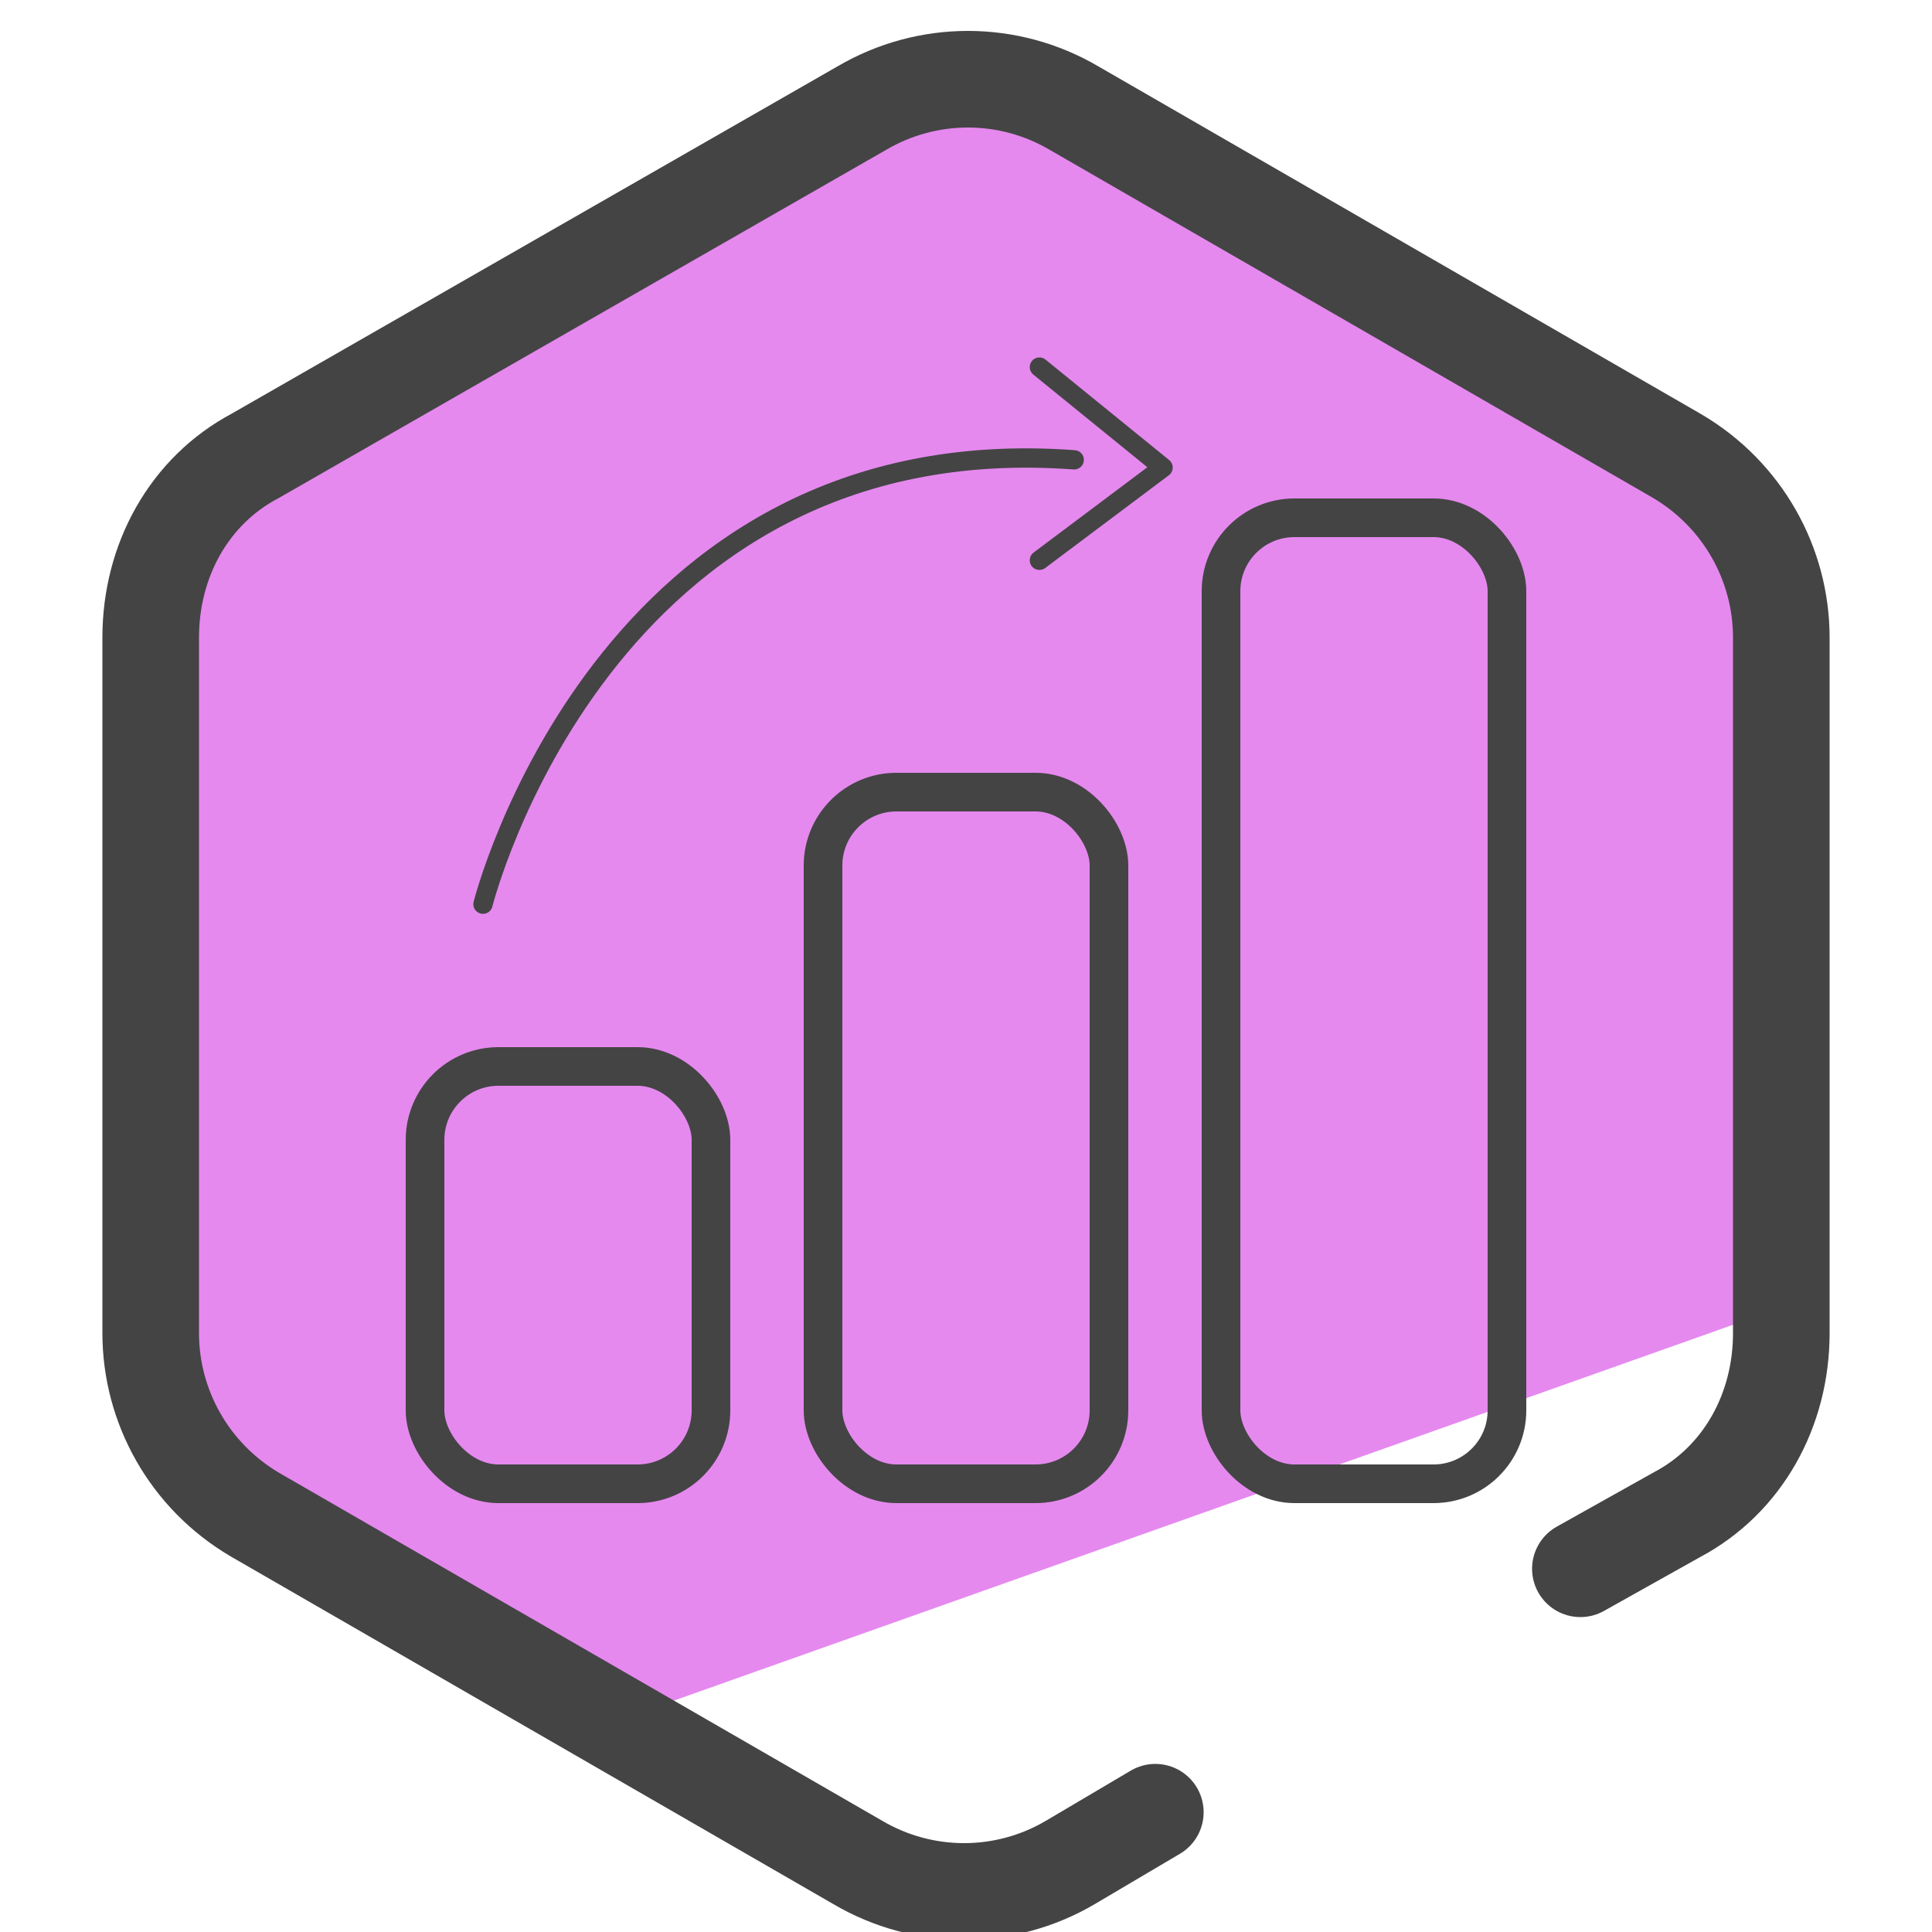
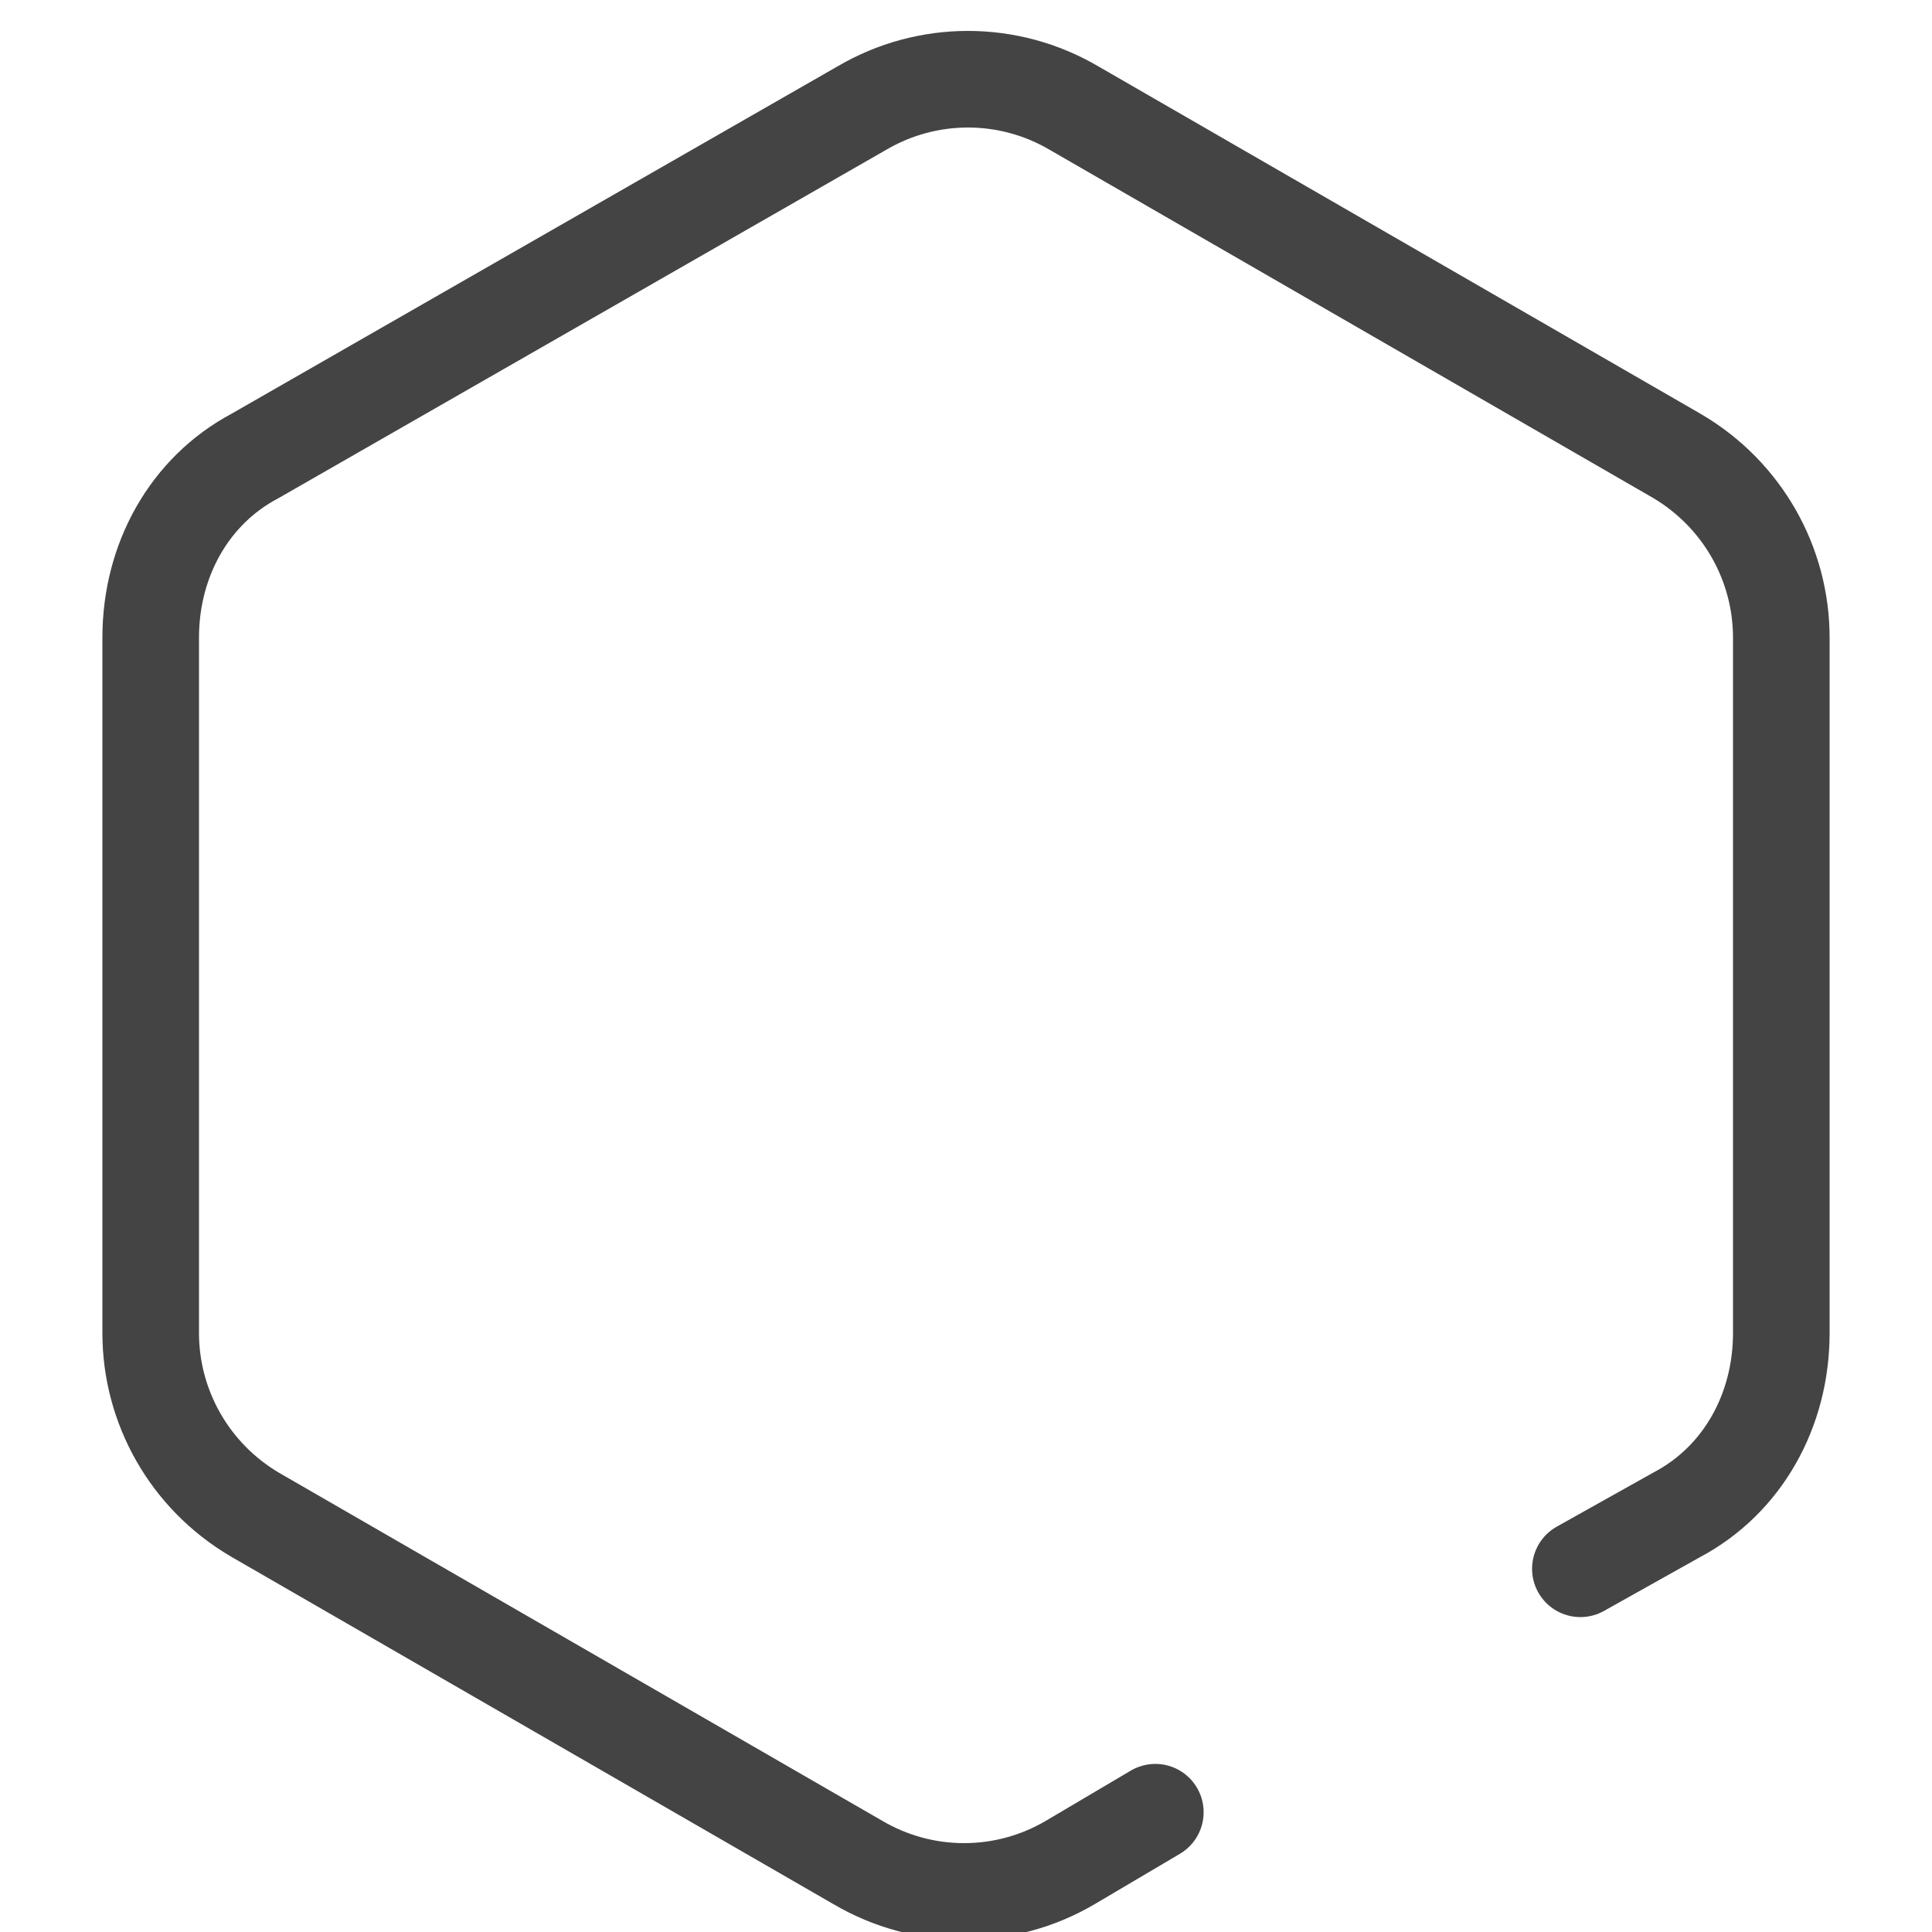
<svg xmlns="http://www.w3.org/2000/svg" id="Layer_1" version="1.1" viewBox="0 0 50 50">
  <defs>
    <style>.st0{fill:none;stroke:#444;stroke-linecap:round;stroke-linejoin:round}</style>
  </defs>
-   <path fill="#e589ef" d="M44.7 12.9l-5.6-3.6-7.7-4.4-6-2.8C22.2 2 4 11 4 14.2L3.5 22 4 37.1l11.5 7.6 31-11c.7-.4-.8-18.7-1.8-20.7z" />
  <path fill="none" stroke="#444" stroke-linecap="round" stroke-linejoin="round" stroke-width="2.5" d="M29.9 46.9l-2.2 1.3c-1.7 1-3.8 1-5.5 0l-15.6-9c-1.7-1-2.7-2.8-2.7-4.7v-18c0-2 1-3.8 2.7-4.7l15.7-9c1.7-1 3.8-1 5.5 0l15.6 9c1.7 1 2.7 2.8 2.7 4.7v18c0 2-1 3.8-2.7 4.7l-2.5 1.4" />
-   <rect width="7.4" height="25" x="31.6" y="13.4" class="st0" rx="1.9" ry="1.9" />
-   <rect width="7.4" height="17.9" x="21.3" y="20.5" class="st0" rx="1.9" ry="1.9" />
-   <rect width="7.4" height="10.8" x="11" y="27.6" class="st0" rx="1.9" ry="1.9" />
-   <path fill="none" stroke="#444" stroke-linecap="round" stroke-linejoin="round" stroke-width=".5" d="M12.5 23.4S15.6 11 27.8 11.9m-.9-2.4l3.2 2.6-3.2 2.4" />
</svg>